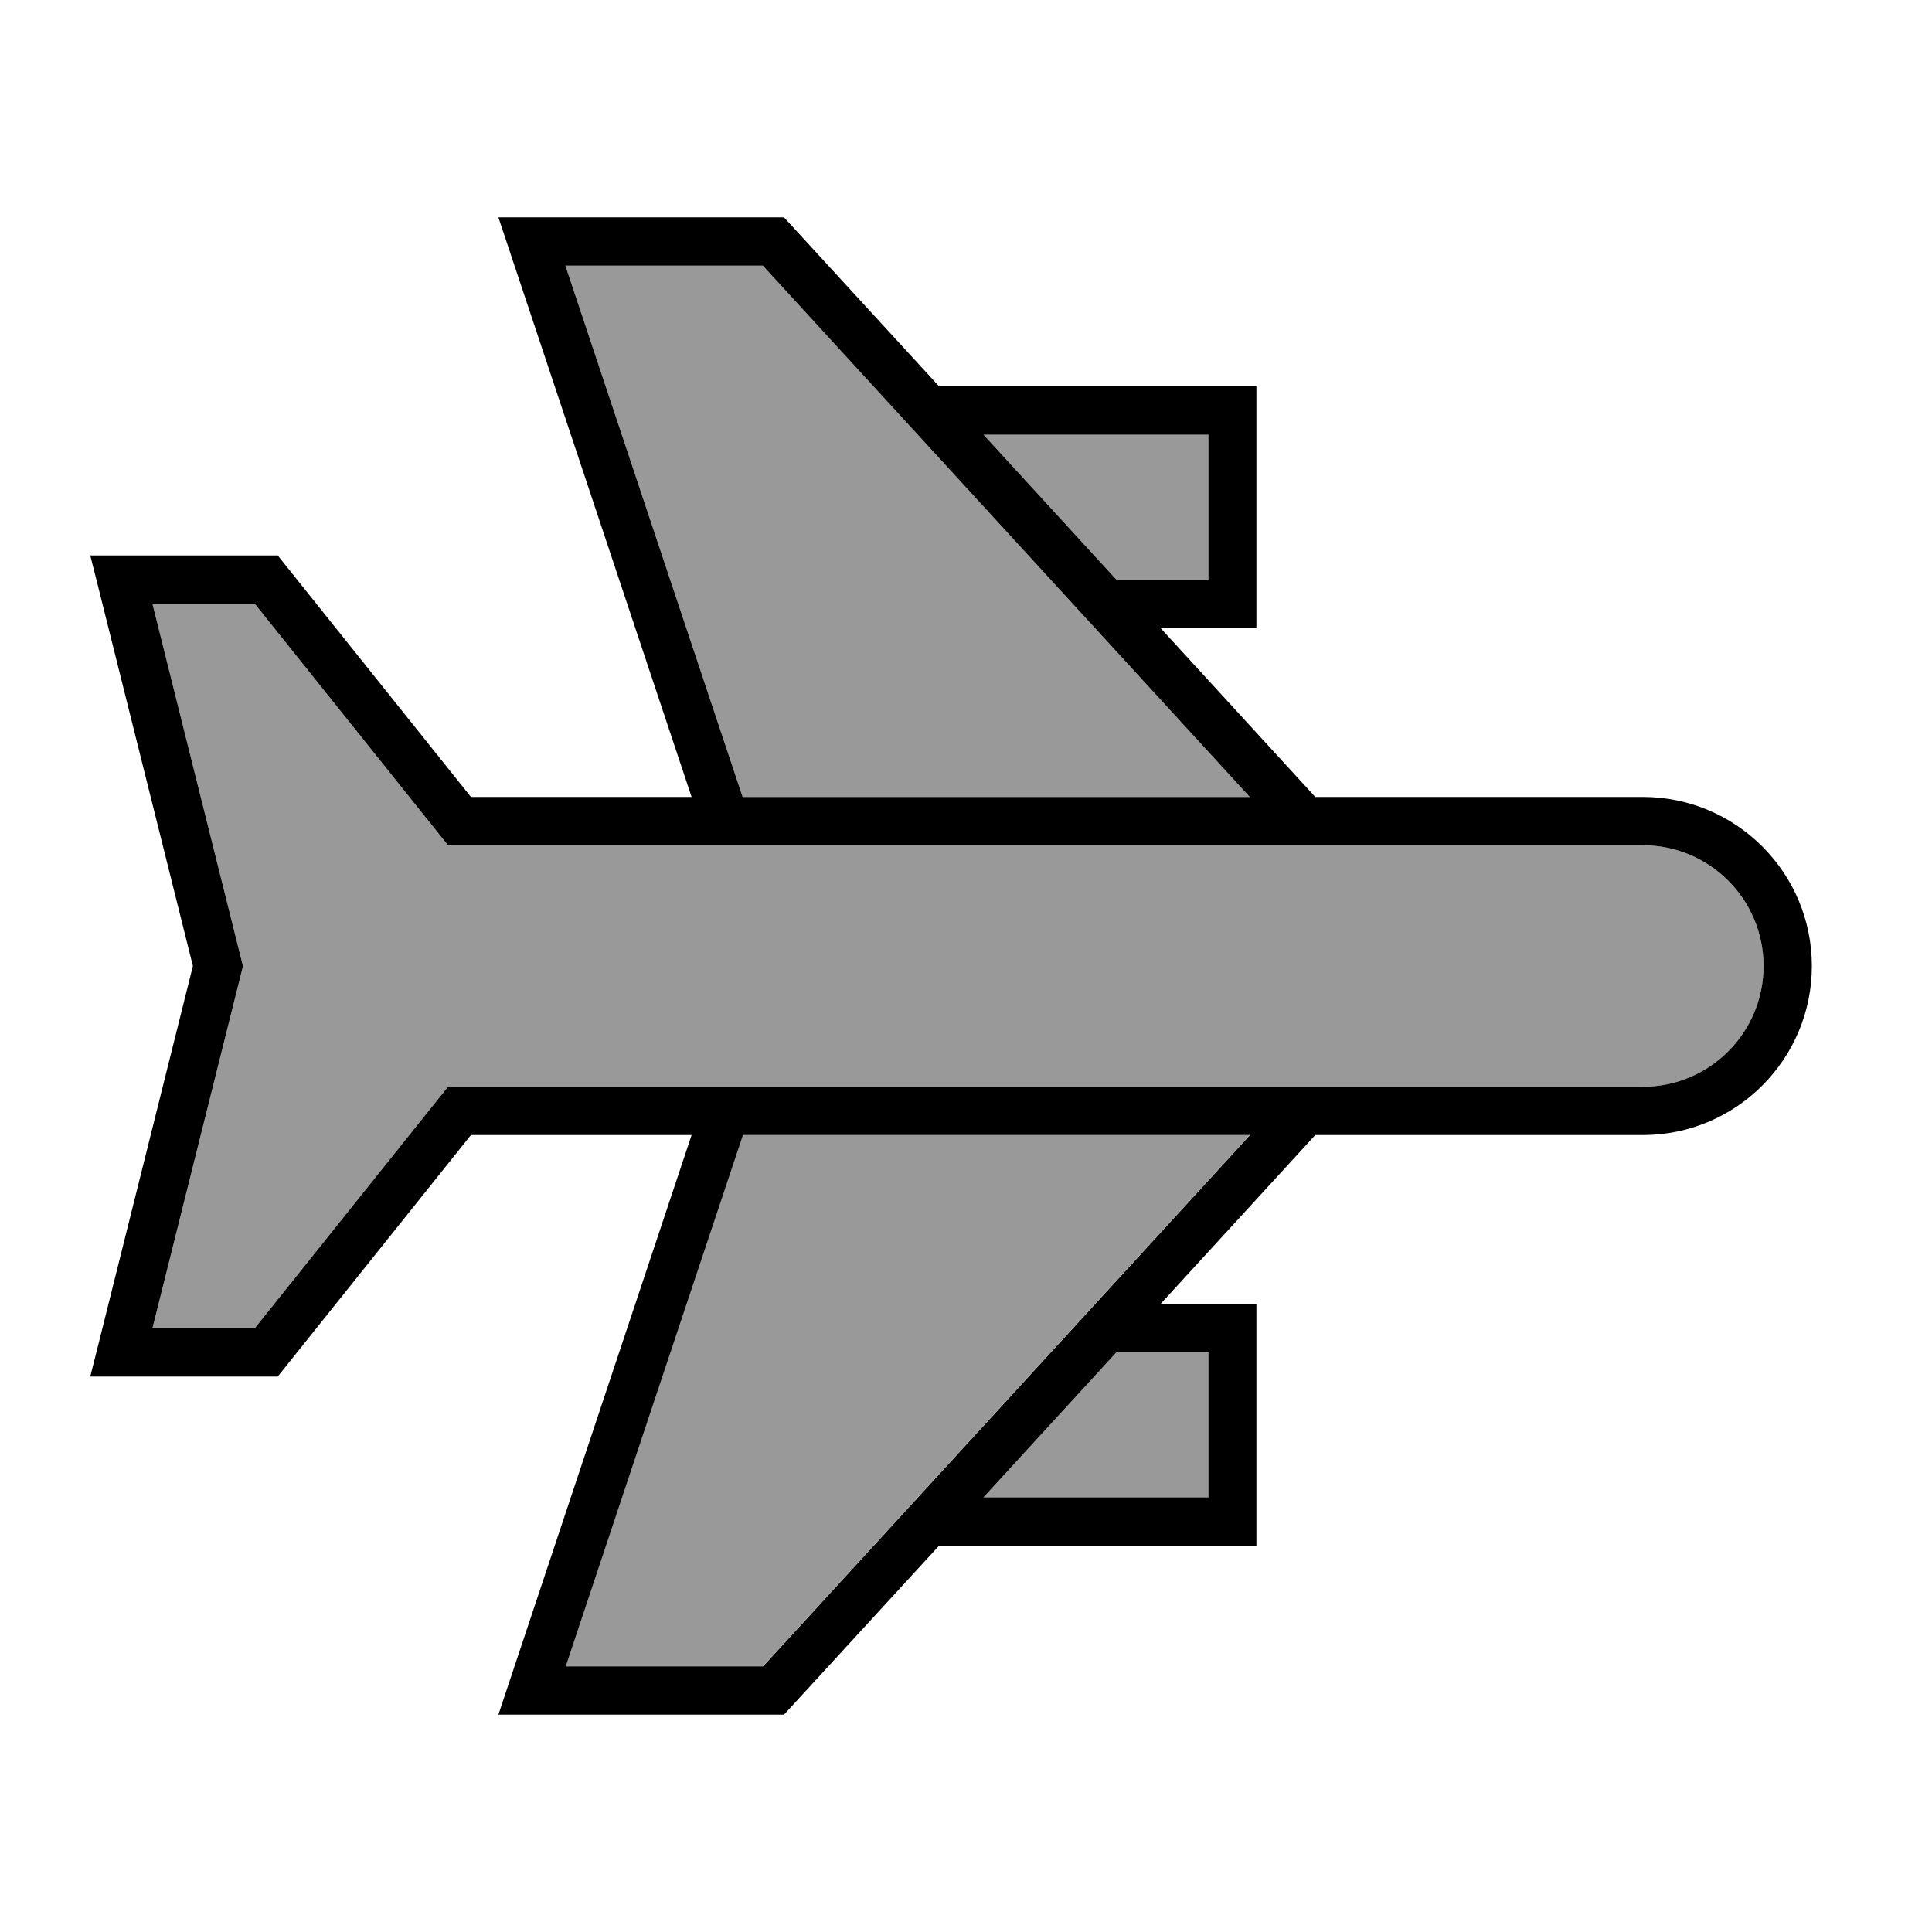
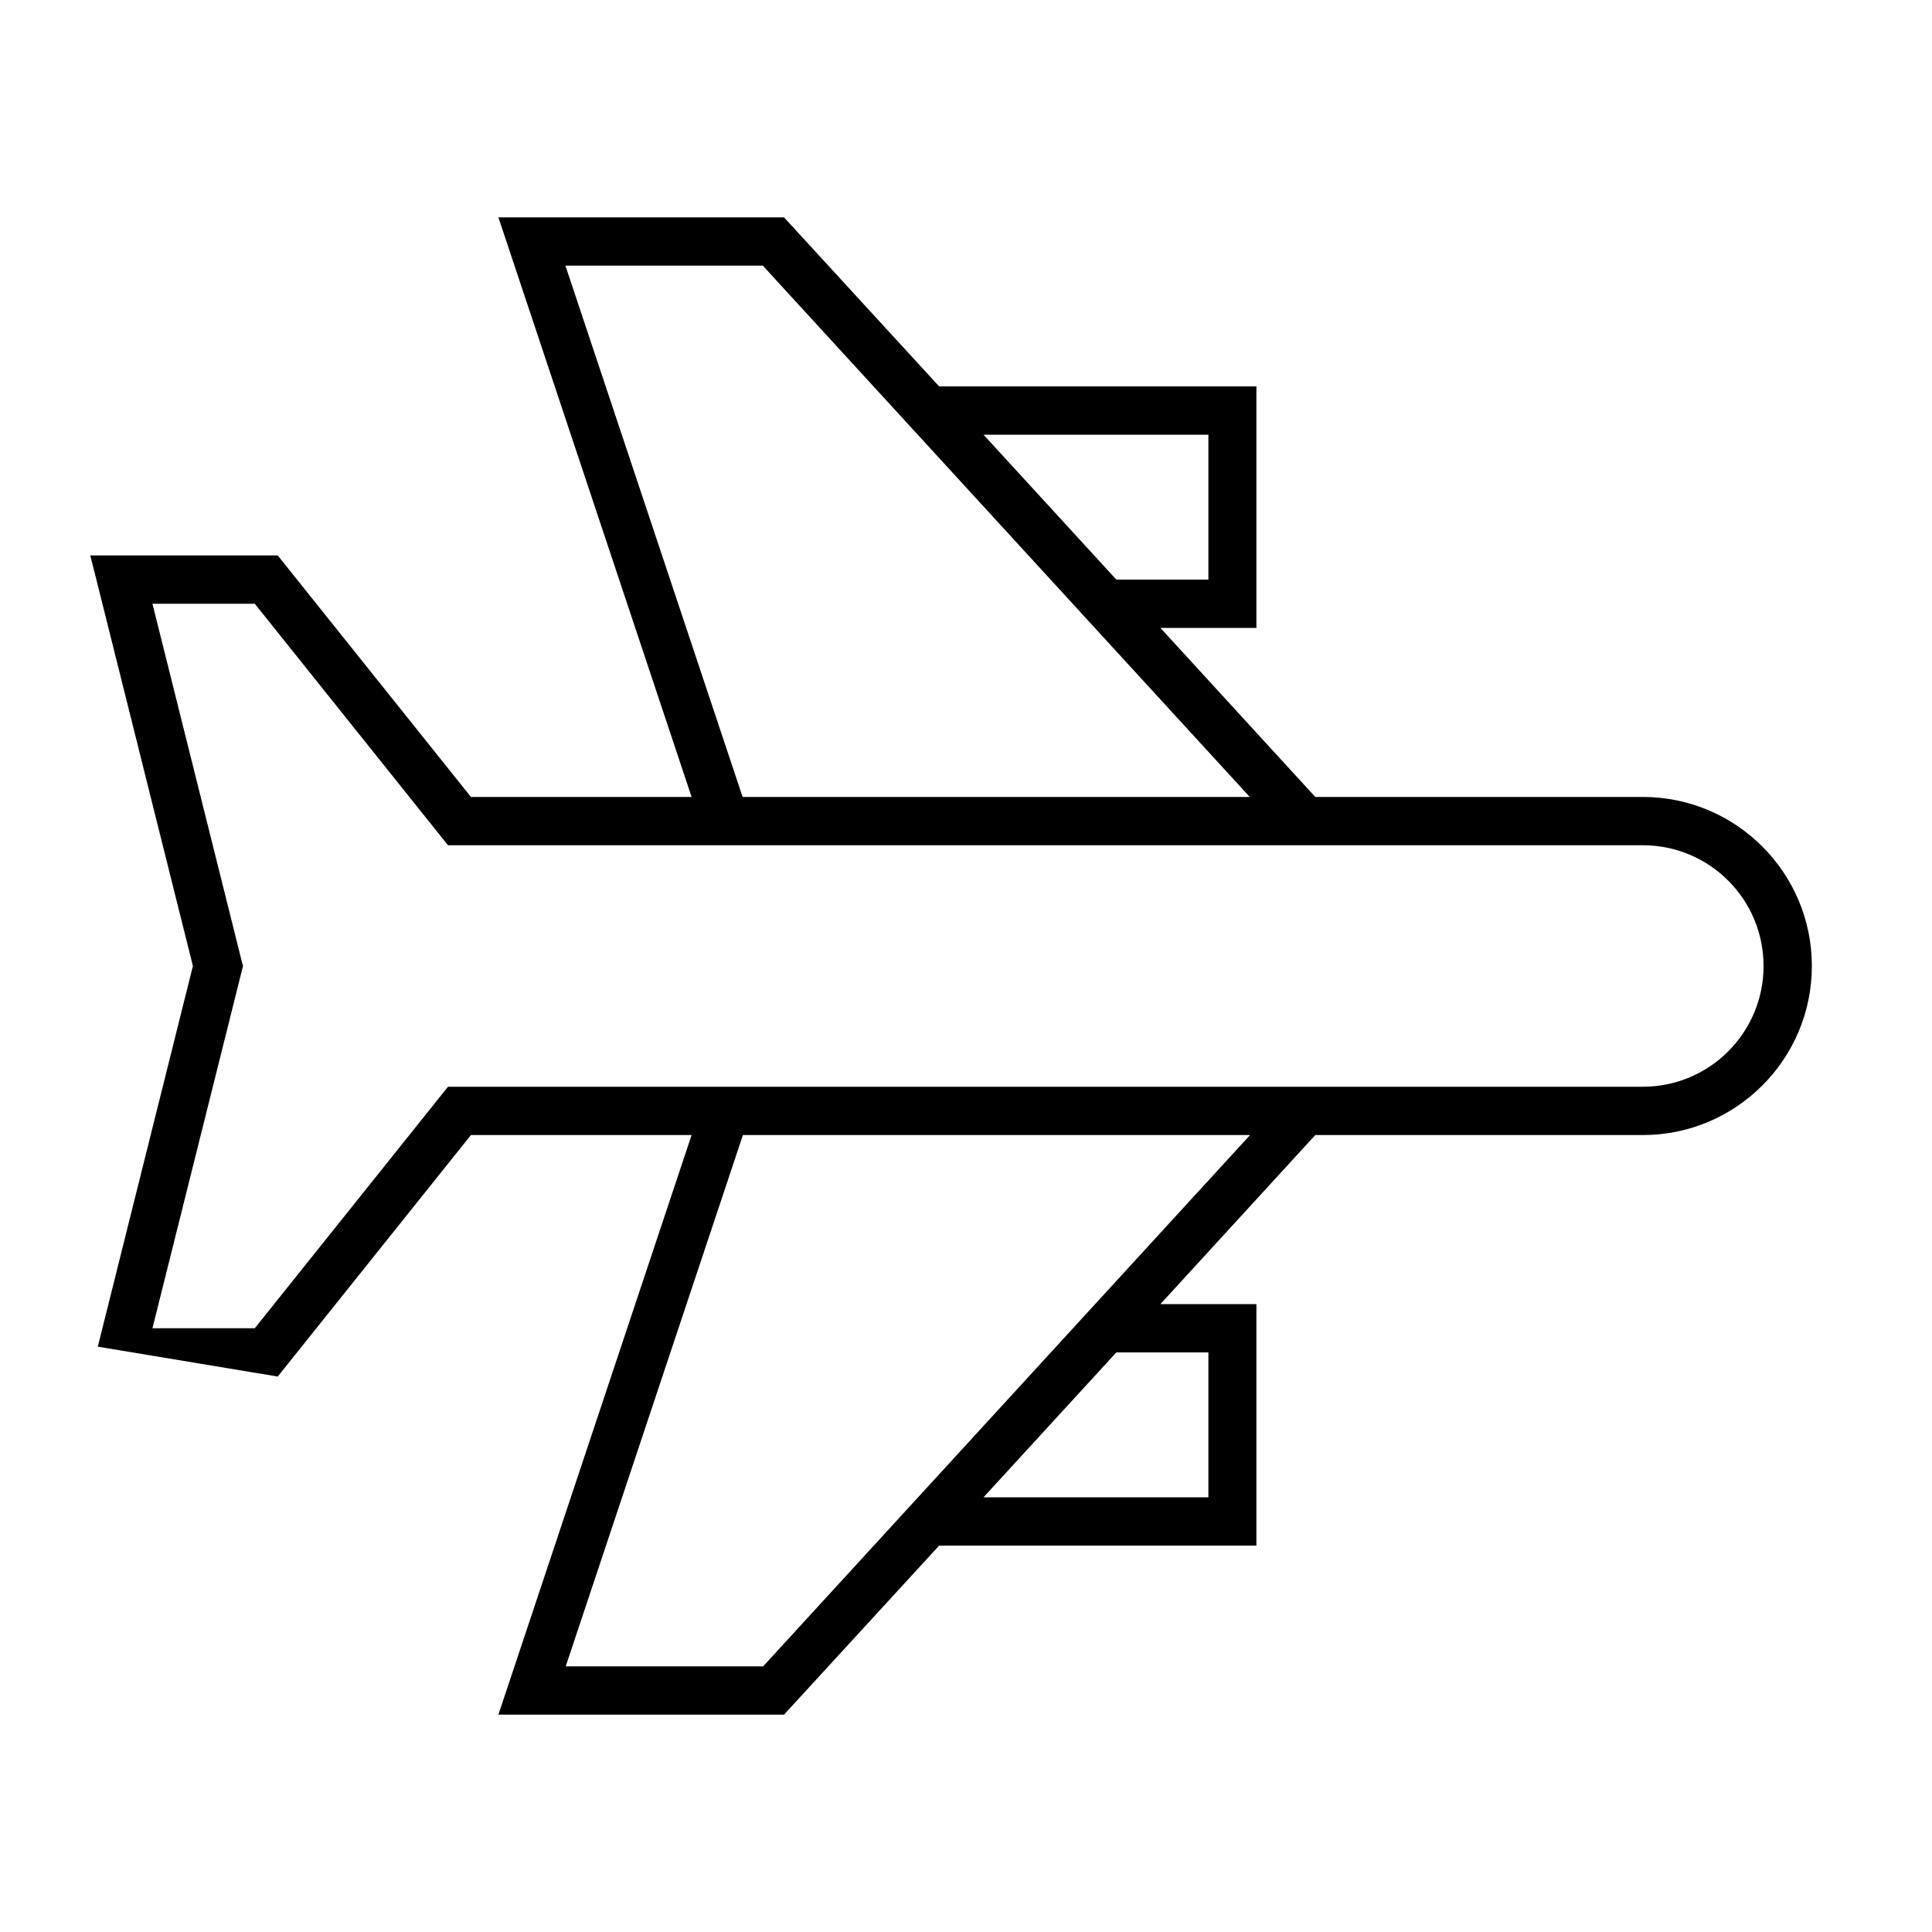
<svg xmlns="http://www.w3.org/2000/svg" viewBox="0 0 640 640">
-   <path opacity=".4" fill="currentColor" d="M50.5 200L80 318.1L80.5 320L50.5 440L84.4 440L146 363L148.4 360L544.2 360C566.3 360 584.2 342.1 584.2 320C584.2 297.9 566.3 280 544.2 280L148.4 280L146 277L84.4 200L50.5 200zM187.3 88L246 264L414 264L252.7 88L187.3 88zM187.3 552L252.7 552L414 376L246 376L187.3 552zM325.8 144L369.8 192L400.3 192L400.3 144L325.8 144zM325.8 496L400.3 496L400.3 448L369.8 448L325.8 496z" />
-   <path fill="currentColor" d="M544.2 264C575.1 264 600.2 289.1 600.2 320C600.2 350.9 575.1 376 544.2 376L435.7 376L384.4 432L416.2 432L416.2 512L311.1 512L262.1 565.4L259.7 568L165.1 568L168.6 557.5L229.1 376L156 376L94.4 453L92 456L29.9 456L32.4 446.1L63.9 320L32.4 193.9L29.9 184L92 184L94.4 187L156 264L229.1 264L168.6 82.5L165.1 72L259.7 72L262.1 74.6L311.1 128L416.2 128L416.2 208L384.4 208L435.7 264L544.2 264zM325.8 496L400.3 496L400.3 448L369.8 448L325.8 496zM369.8 192L400.3 192L400.3 144L325.8 144L369.8 192zM414.1 376L246.1 376L187.4 552L252.8 552L414.1 376zM240.2 360L544.2 360C566.3 360 584.2 342.1 584.2 320C584.2 297.9 566.3 280 544.2 280L148.4 280L146 277L84.4 200L50.5 200L80 318.1L80.5 320L50.5 440L84.4 440L146 363L148.4 360L240.2 360zM252.7 88L187.3 88L246 264L414 264L252.7 88z" />
+   <path fill="currentColor" d="M544.2 264C575.1 264 600.2 289.1 600.2 320C600.2 350.9 575.1 376 544.2 376L435.7 376L384.4 432L416.2 432L416.2 512L311.1 512L262.1 565.4L259.7 568L165.1 568L168.6 557.5L229.1 376L156 376L94.4 453L92 456L32.4 446.1L63.9 320L32.4 193.9L29.9 184L92 184L94.4 187L156 264L229.1 264L168.6 82.5L165.1 72L259.7 72L262.1 74.6L311.1 128L416.2 128L416.2 208L384.4 208L435.7 264L544.2 264zM325.8 496L400.3 496L400.3 448L369.8 448L325.8 496zM369.8 192L400.3 192L400.3 144L325.8 144L369.8 192zM414.1 376L246.1 376L187.4 552L252.8 552L414.1 376zM240.2 360L544.2 360C566.3 360 584.2 342.1 584.2 320C584.2 297.9 566.3 280 544.2 280L148.4 280L146 277L84.4 200L50.5 200L80 318.1L80.5 320L50.5 440L84.4 440L146 363L148.4 360L240.2 360zM252.7 88L187.3 88L246 264L414 264L252.7 88z" />
</svg>